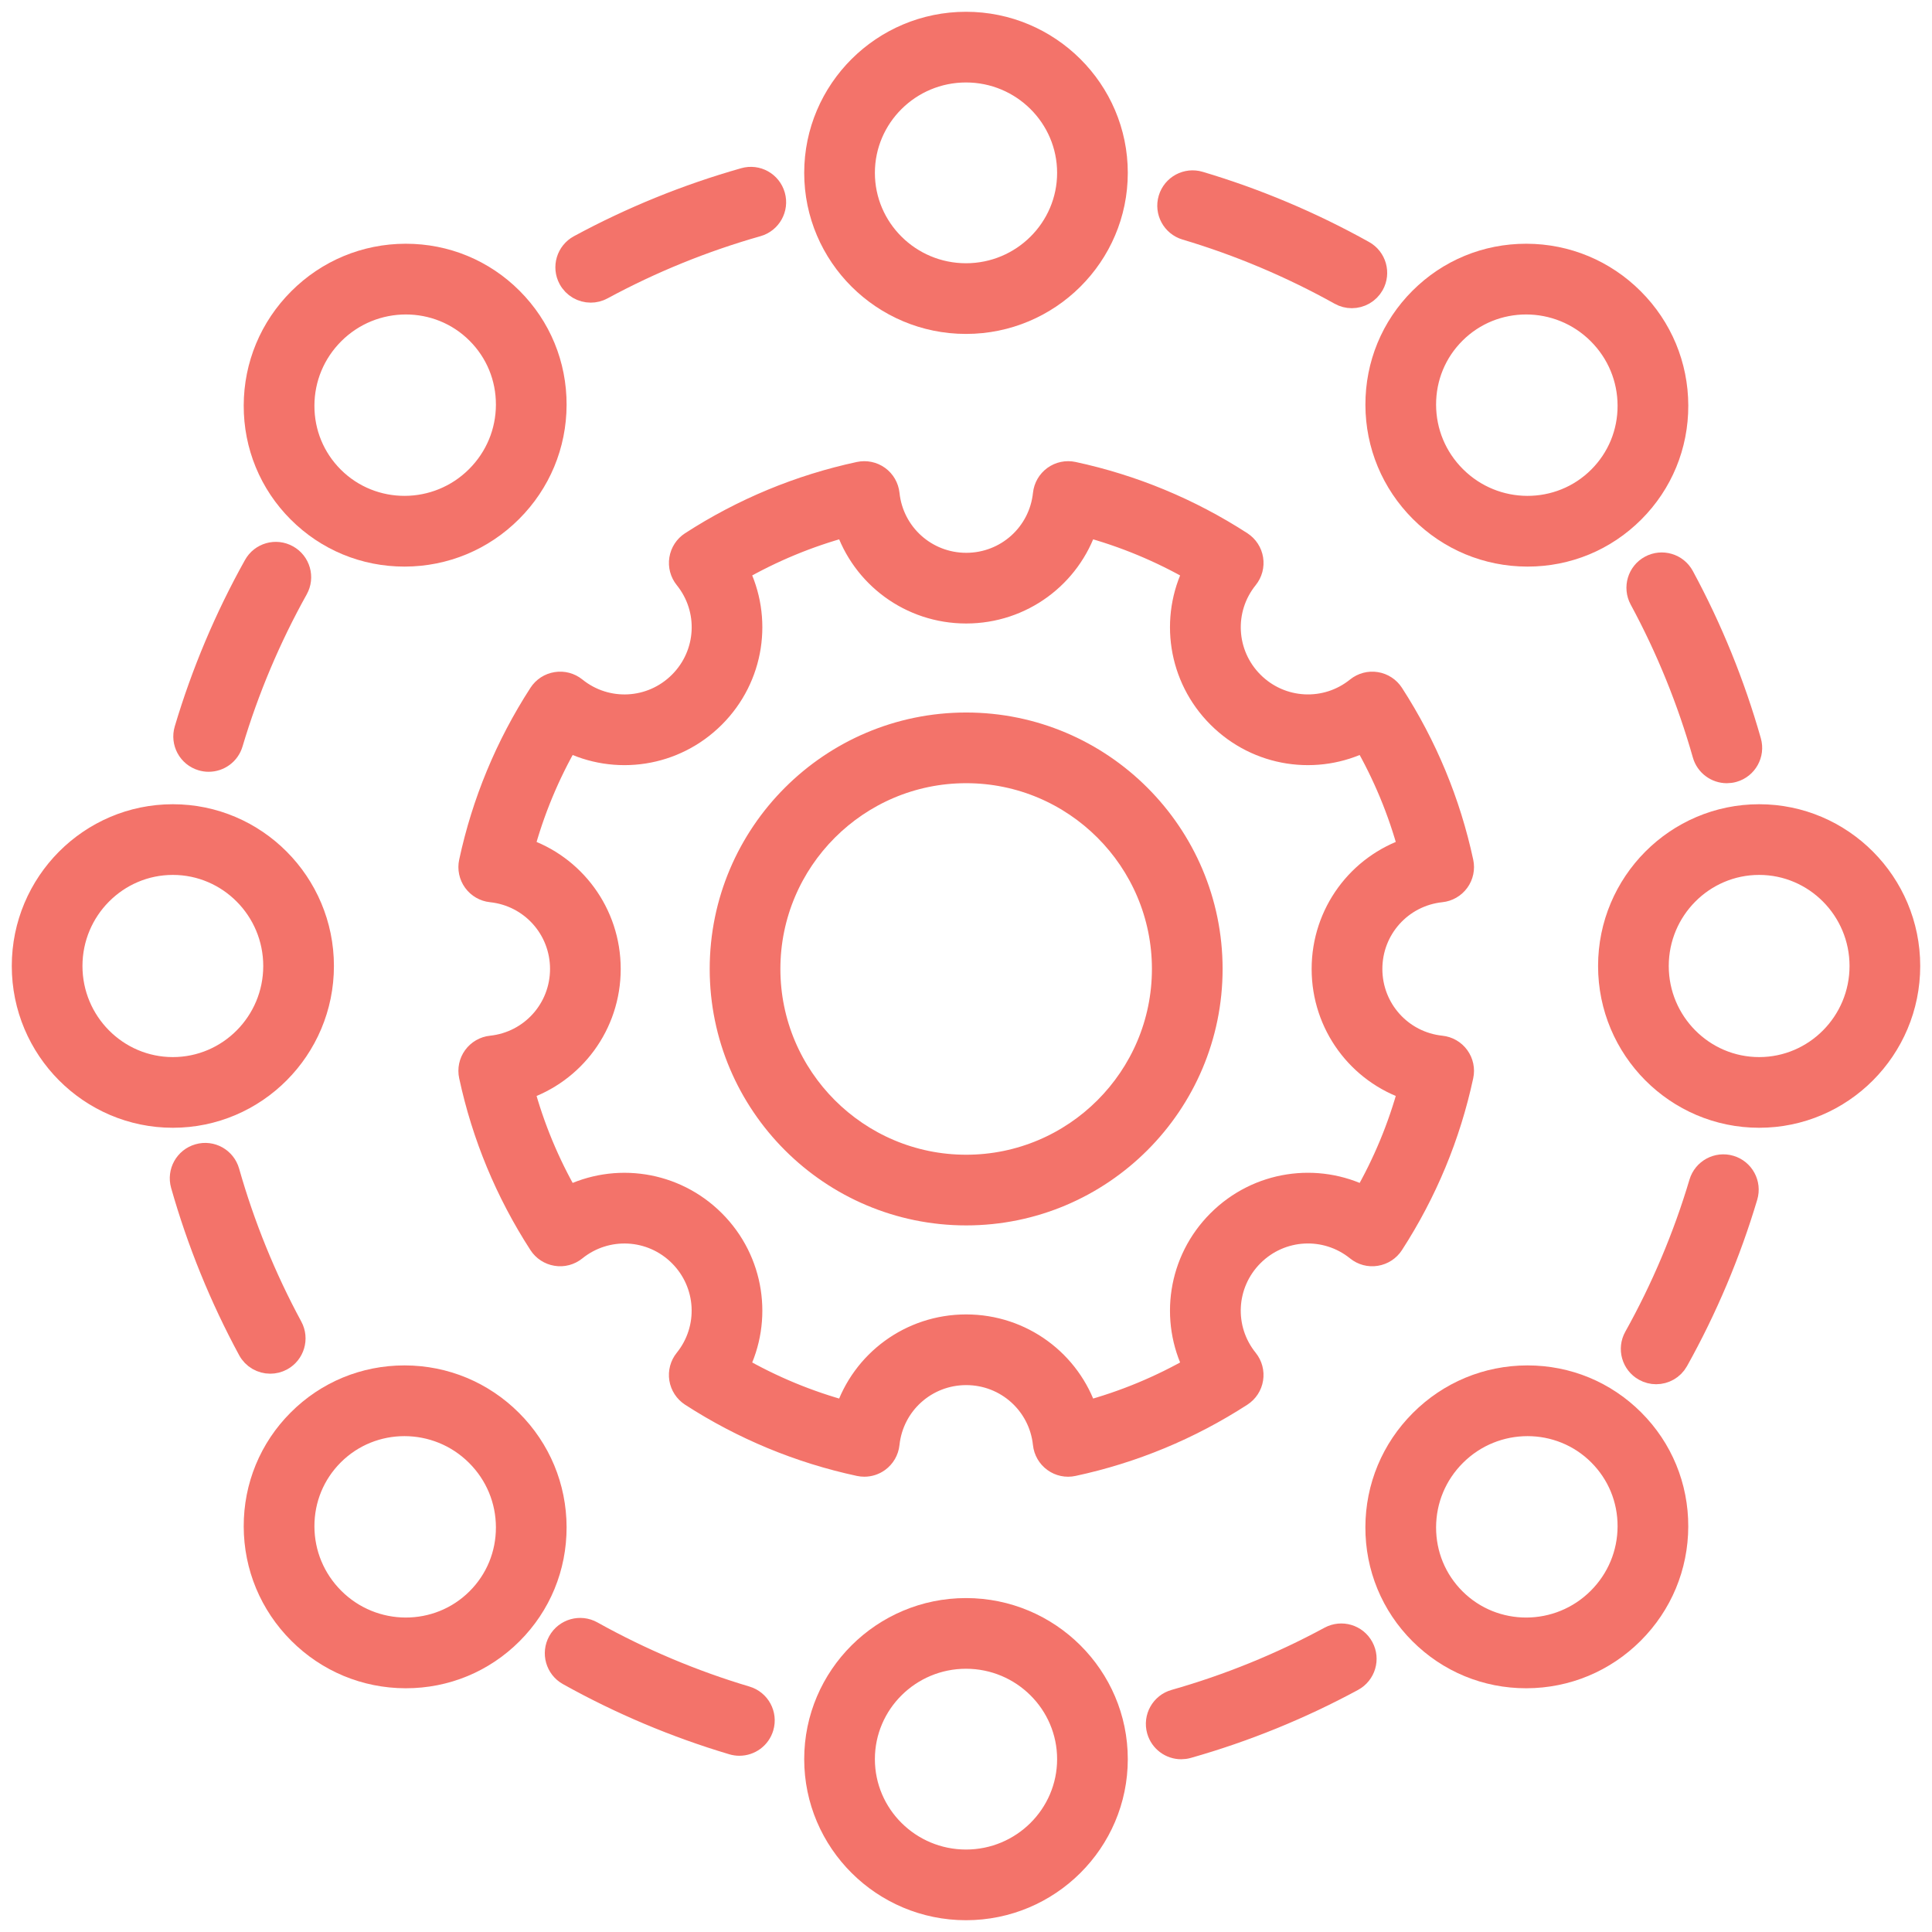
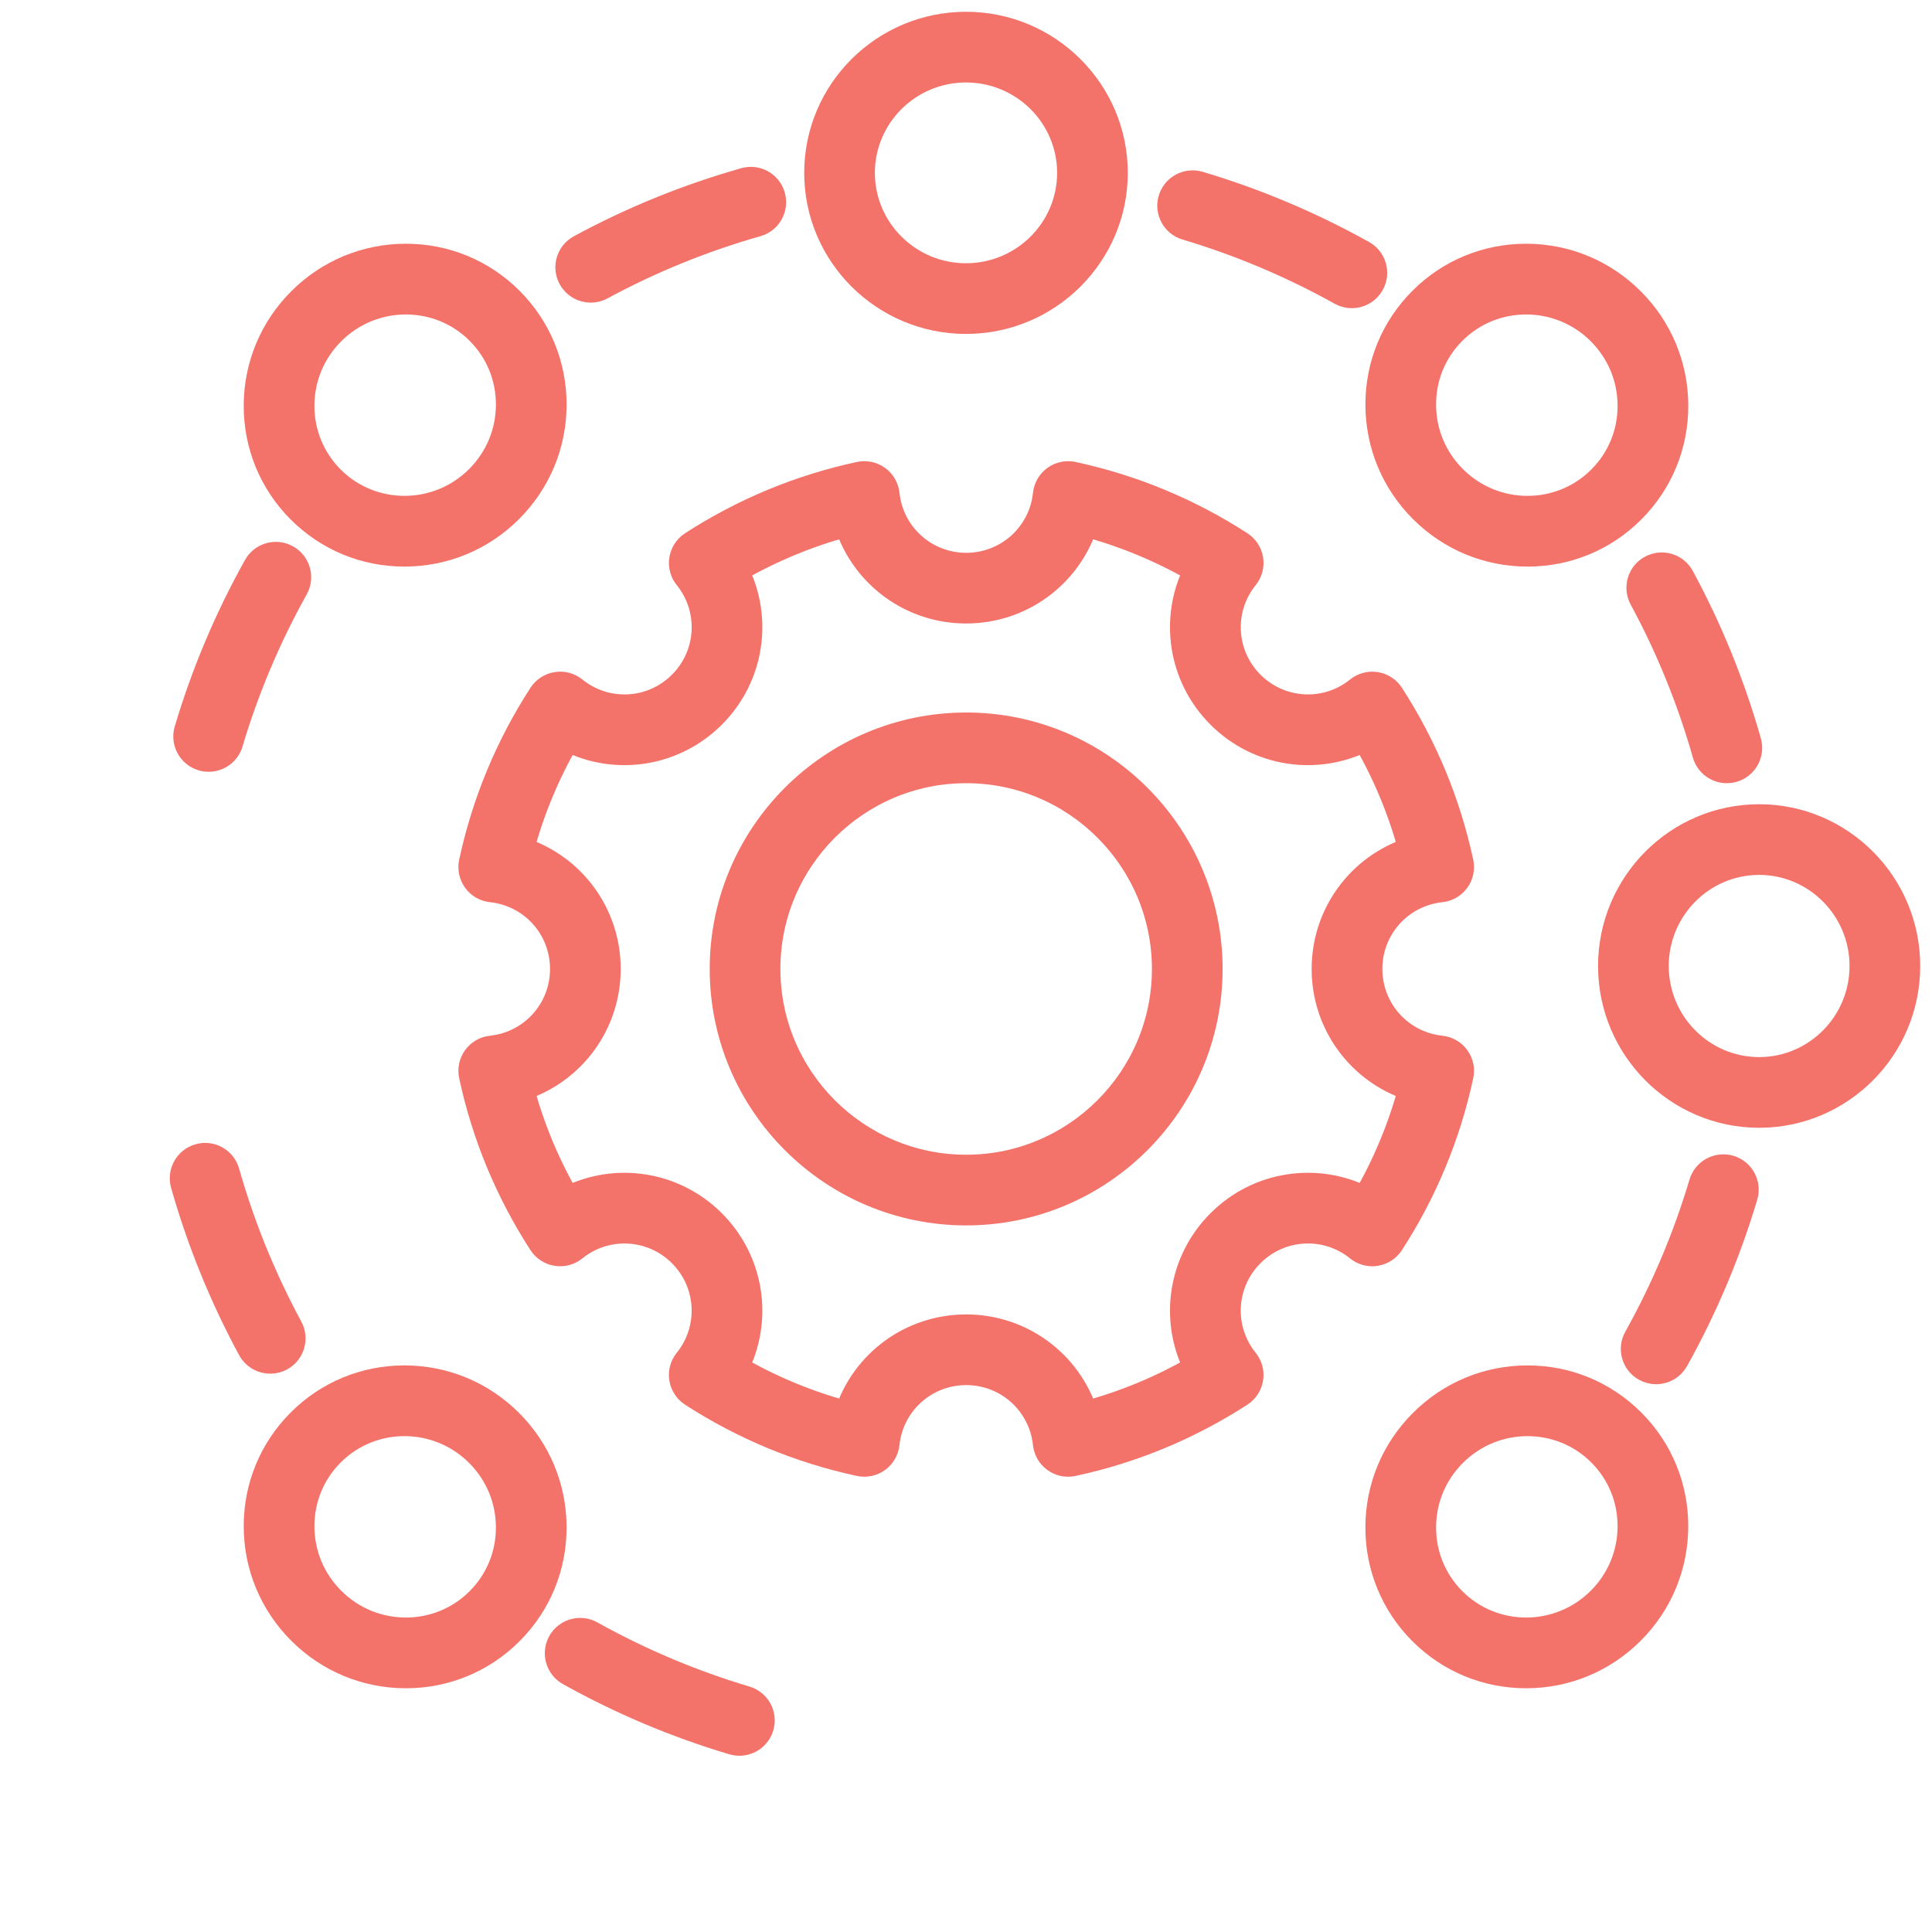
<svg xmlns="http://www.w3.org/2000/svg" width="82px" height="82px" viewBox="0 0 82 82" version="1.1">
  <title>noun_operations_2023154</title>
  <g id="iApts_Desktop_Design" stroke="none" stroke-width="1" fill="none" fill-rule="evenodd">
    <g id="WhoWeServe_Managers-Design_HD" transform="translate(-1052, -1899)" fill="#F3736A" fill-rule="nonzero" stroke="#F3736A">
      <g id="noun_operations_2023154" transform="translate(1053, 1900)">
        <path d="M40,12.673 C43.511,12.673 46.367,9.83 46.367,6.337 C46.367,2.843 43.511,0 40,0 C36.489,0 33.633,2.843 33.633,6.337 C33.633,9.83 36.489,12.673 40,12.673 Z M40,2 C42.408,2 44.367,3.945 44.367,6.337 C44.367,8.728 42.408,10.673 40,10.673 C37.592,10.673 35.633,8.728 35.633,6.337 C35.633,3.945 37.592,2 40,2 Z" id="Shape" />
        <path d="M16.227,9.845 C16.221,9.845 16.215,9.845 16.208,9.845 C14.513,9.85 12.917,10.514 11.715,11.716 C10.513,12.918 9.849,14.513 9.844,16.209 C9.839,17.906 10.496,19.501 11.694,20.698 C12.887,21.891 14.474,22.548 16.165,22.548 C16.171,22.548 16.178,22.548 16.184,22.548 C17.879,22.543 19.475,21.879 20.677,20.677 C21.879,19.476 22.544,17.88 22.548,16.184 C22.553,14.487 21.896,12.892 20.698,11.695 C19.505,10.501 17.918,9.845 16.227,9.845 Z M19.263,19.263 C17.56,20.966 14.8,20.974 13.109,19.284 C12.291,18.466 11.841,17.376 11.845,16.214 C11.848,15.051 12.305,13.955 13.13,13.13 C13.985,12.275 15.108,11.847 16.227,11.847 C17.336,11.847 18.443,12.267 19.284,13.109 C20.102,13.927 20.551,15.017 20.548,16.179 C20.545,17.342 20.088,18.438 19.263,19.263 Z" id="Shape" />
-         <path d="M12.673,40 C12.673,36.489 9.83,33.634 6.336,33.634 C2.842,33.634 0,36.489 0,40 C0,43.511 2.842,46.366 6.336,46.366 C9.83,46.366 12.673,43.511 12.673,40 Z M6.336,44.366 C3.945,44.366 2,42.407 2,40 C2,37.593 3.945,35.634 6.336,35.634 C8.728,35.634 10.673,37.593 10.673,40 C10.673,42.407 8.728,44.366 6.336,44.366 Z" id="Shape" />
        <path d="M16.227,70.155 C17.918,70.155 19.505,69.499 20.698,68.305 C21.896,67.108 22.552,65.513 22.548,63.816 C22.544,62.12 21.879,60.524 20.677,59.323 C19.475,58.121 17.88,57.457 16.184,57.452 C16.178,57.452 16.172,57.452 16.165,57.452 C14.475,57.452 12.887,58.108 11.694,59.302 C10.496,60.499 9.839,62.094 9.844,63.791 C9.849,65.487 10.513,67.082 11.715,68.284 C12.917,69.486 14.512,70.15 16.208,70.155 C16.215,70.155 16.221,70.155 16.227,70.155 Z M11.845,63.786 C11.842,62.624 12.291,61.534 13.109,60.716 C13.951,59.874 15.057,59.454 16.166,59.454 C17.285,59.454 18.408,59.882 19.263,60.737 C20.089,61.562 20.545,62.658 20.548,63.821 C20.551,64.983 20.103,66.073 19.284,66.891 C17.593,68.582 14.833,68.573 13.13,66.87 C12.305,66.045 11.848,64.949 11.845,63.786 Z" id="Shape" />
-         <path d="M40,67.327 C36.489,67.327 33.633,70.17 33.633,73.663 C33.633,77.157 36.489,80 40,80 C43.511,80 46.367,77.157 46.367,73.663 C46.367,70.17 43.511,67.327 40,67.327 Z M40,78 C37.592,78 35.633,76.055 35.633,73.663 C35.633,71.272 37.592,69.327 40,69.327 C42.408,69.327 44.367,71.272 44.367,73.663 C44.367,76.055 42.408,78 40,78 Z" id="Shape" />
        <path d="M63.834,57.452 C63.828,57.452 63.821,57.452 63.815,57.452 C62.12,57.457 60.524,58.121 59.322,59.323 C58.12,60.524 57.455,62.12 57.451,63.816 C57.446,65.513 58.103,67.108 59.301,68.305 C60.494,69.498 62.081,70.155 63.772,70.155 C63.778,70.155 63.784,70.155 63.791,70.155 C65.486,70.15 67.082,69.486 68.284,68.284 C69.486,67.082 70.15,65.487 70.155,63.791 C70.16,62.094 69.503,60.499 68.305,59.302 C67.112,58.108 65.525,57.452 63.834,57.452 Z M66.87,66.87 C65.167,68.573 62.407,68.583 60.716,66.891 C59.898,66.073 59.449,64.983 59.452,63.821 C59.455,62.658 59.911,61.562 60.737,60.737 C61.592,59.882 62.714,59.454 63.834,59.454 C64.943,59.454 66.05,59.875 66.891,60.716 C67.709,61.534 68.159,62.624 68.155,63.786 C68.152,64.949 67.695,66.045 66.87,66.87 Z" id="Shape" />
        <path d="M73.664,33.634 C70.17,33.634 67.327,36.489 67.327,40 C67.327,43.511 70.17,46.366 73.664,46.366 C77.158,46.366 80,43.511 80,40 C80,36.489 77.158,33.634 73.664,33.634 Z M73.664,44.366 C71.272,44.366 69.327,42.407 69.327,40 C69.327,37.593 71.272,35.634 73.664,35.634 C76.055,35.634 78,37.593 78,40 C78,42.407 76.055,44.366 73.664,44.366 Z" id="Shape" />
        <path d="M63.792,9.845 C63.786,9.845 63.779,9.845 63.773,9.845 C62.082,9.845 60.495,10.501 59.302,11.695 C58.104,12.892 57.448,14.487 57.452,16.184 C57.456,17.88 58.121,19.476 59.323,20.677 C60.525,21.879 62.12,22.543 63.816,22.548 C63.822,22.548 63.828,22.548 63.835,22.548 C65.525,22.548 67.113,21.892 68.306,20.698 C69.504,19.501 70.161,17.906 70.156,16.209 C70.151,14.513 69.487,12.918 68.285,11.716 C67.083,10.514 65.487,9.85 63.792,9.845 Z M66.891,19.284 C65.2,20.975 62.44,20.966 60.737,19.263 C59.911,18.438 59.455,17.342 59.452,16.179 C59.449,15.017 59.897,13.927 60.716,13.109 C61.558,12.267 62.664,11.847 63.773,11.847 C64.893,11.847 66.015,12.275 66.87,13.13 C67.695,13.955 68.152,15.051 68.155,16.214 C68.159,17.376 67.709,18.466 66.891,19.284 Z" id="Shape" />
        <path d="M40.007,50.51 C45.733,50.51 50.391,45.852 50.391,40.125 C50.391,34.399 45.733,29.741 40.007,29.741 C34.281,29.741 29.622,34.399 29.622,40.125 C29.623,45.852 34.281,50.51 40.007,50.51 Z M40.007,31.741 C44.63,31.741 48.391,35.502 48.391,40.125 C48.391,44.748 44.63,48.51 40.007,48.51 C35.383,48.51 31.622,44.748 31.622,40.125 C31.622,35.502 35.384,31.741 40.007,31.741 Z" id="Shape" />
        <path d="M21.934,28.464 C20.517,30.654 19.523,33.053 18.978,35.591 C18.918,35.868 18.979,36.158 19.146,36.388 C19.313,36.618 19.568,36.766 19.851,36.795 C21.558,36.976 22.845,38.406 22.845,40.125 C22.845,41.844 21.558,43.275 19.851,43.456 C19.569,43.485 19.313,43.634 19.146,43.863 C18.979,44.092 18.918,44.383 18.978,44.66 C19.523,47.199 20.517,49.597 21.934,51.787 C22.088,52.025 22.336,52.186 22.616,52.231 C22.895,52.278 23.182,52.2 23.403,52.021 C24.736,50.946 26.658,51.047 27.872,52.261 C29.086,53.475 29.189,55.396 28.112,56.73 C27.934,56.951 27.858,57.237 27.903,57.517 C27.948,57.797 28.109,58.044 28.347,58.199 C30.538,59.615 32.936,60.609 35.474,61.154 C35.544,61.169 35.614,61.176 35.684,61.176 C35.893,61.176 36.099,61.111 36.271,60.986 C36.501,60.82 36.649,60.563 36.679,60.281 C36.859,58.575 38.29,57.288 40.009,57.288 C41.728,57.288 43.159,58.575 43.339,60.281 C43.369,60.563 43.517,60.82 43.747,60.986 C43.976,61.153 44.267,61.215 44.544,61.154 C47.082,60.61 49.48,59.616 51.671,58.199 C51.909,58.045 52.071,57.798 52.115,57.517 C52.16,57.237 52.084,56.951 51.906,56.73 C50.828,55.396 50.931,53.475 52.145,52.261 C53.359,51.046 55.281,50.944 56.614,52.021 C56.834,52.2 57.12,52.278 57.401,52.231 C57.681,52.186 57.929,52.025 58.083,51.787 C59.499,49.598 60.494,47.199 61.039,44.66 C61.099,44.383 61.038,44.093 60.871,43.863 C60.704,43.633 60.449,43.485 60.166,43.456 C58.459,43.275 57.172,41.844 57.172,40.125 C57.172,38.406 58.459,36.976 60.166,36.795 C60.448,36.766 60.704,36.617 60.871,36.388 C61.038,36.159 61.099,35.868 61.039,35.591 C60.494,33.052 59.499,30.654 58.083,28.464 C57.929,28.226 57.681,28.065 57.401,28.02 C57.126,27.974 56.836,28.051 56.615,28.229 C55.281,29.307 53.36,29.203 52.146,27.99 C50.932,26.776 50.829,24.855 51.907,23.521 C52.085,23.3 52.161,23.014 52.116,22.734 C52.072,22.454 51.909,22.207 51.672,22.052 C49.481,20.636 47.083,19.642 44.545,19.096 C44.269,19.037 43.979,19.097 43.748,19.264 C43.519,19.43 43.37,19.687 43.34,19.969 C43.16,21.676 41.729,22.963 40.01,22.963 C38.291,22.963 36.86,21.676 36.68,19.969 C36.65,19.687 36.502,19.43 36.272,19.264 C36.042,19.097 35.751,19.038 35.475,19.096 C32.936,19.642 30.538,20.636 28.348,22.052 C28.11,22.206 27.949,22.453 27.904,22.734 C27.859,23.015 27.935,23.3 28.113,23.521 C29.191,24.855 29.088,26.776 27.873,27.99 C26.659,29.205 24.737,29.307 23.404,28.229 C23.183,28.051 22.896,27.974 22.618,28.02 C22.335,28.064 22.088,28.226 21.934,28.464 Z M29.285,29.403 C30.952,27.737 31.307,25.235 30.281,23.212 C31.743,22.368 33.299,21.723 34.924,21.285 C35.628,23.443 37.648,24.963 40.007,24.963 C42.366,24.963 44.386,23.443 45.09,21.285 C46.715,21.723 48.27,22.368 49.733,23.212 C48.707,25.235 49.062,27.737 50.729,29.403 C52.396,31.071 54.897,31.426 56.92,30.399 C57.764,31.862 58.41,33.417 58.847,35.042 C56.689,35.746 55.17,37.767 55.17,40.125 C55.17,42.484 56.689,44.505 58.847,45.209 C58.41,46.834 57.764,48.389 56.92,49.852 C54.898,48.825 52.396,49.181 50.729,50.848 C49.062,52.514 48.707,55.016 49.733,57.039 C48.27,57.883 46.714,58.528 45.09,58.965 C44.386,56.807 42.366,55.288 40.007,55.288 C37.648,55.288 35.627,56.807 34.923,58.965 C33.299,58.528 31.744,57.883 30.281,57.039 C31.307,55.016 30.952,52.514 29.285,50.848 C27.619,49.182 25.118,48.826 23.094,49.852 C22.25,48.389 21.604,46.834 21.168,45.209 C23.326,44.505 24.845,42.484 24.845,40.125 C24.845,37.767 23.326,35.746 21.168,35.042 C21.605,33.417 22.25,31.862 23.094,30.399 C25.118,31.427 27.619,31.07 29.285,29.403 Z" id="Shape" />
        <path d="M55.889,11.454 C56.043,11.54 56.21,11.581 56.375,11.581 C56.726,11.581 57.066,11.396 57.25,11.068 C57.519,10.586 57.346,9.976 56.864,9.708 C54.659,8.478 52.318,7.49 49.904,6.772 C49.375,6.614 48.818,6.915 48.66,7.445 C48.502,7.974 48.804,8.531 49.333,8.688 C51.606,9.365 53.812,10.296 55.889,11.454 Z" id="Path" />
        <path d="M24.073,11.345 C24.234,11.345 24.397,11.306 24.548,11.224 C26.634,10.095 28.852,9.193 31.139,8.544 C31.67,8.394 31.979,7.841 31.828,7.31 C31.678,6.779 31.127,6.467 30.593,6.621 C28.165,7.309 25.811,8.267 23.596,9.466 C23.11,9.73 22.929,10.336 23.193,10.822 C23.374,11.155 23.717,11.345 24.073,11.345 Z" id="Path" />
        <path d="M6.897,29.972 C6.739,30.501 7.041,31.058 7.57,31.215 C7.665,31.243 7.761,31.257 7.856,31.257 C8.287,31.257 8.685,30.977 8.814,30.542 C9.491,28.268 10.422,26.062 11.58,23.986 C11.85,23.504 11.677,22.894 11.194,22.626 C10.711,22.356 10.102,22.528 9.834,23.012 C8.604,25.215 7.616,27.557 6.897,29.972 Z" id="Path" />
        <path d="M10.945,56.684 C11.43,56.421 11.611,55.814 11.348,55.329 C10.219,53.241 9.317,51.023 8.668,48.736 C8.517,48.206 7.966,47.893 7.433,48.048 C6.902,48.198 6.593,48.752 6.744,49.283 C7.433,51.71 8.39,54.064 9.589,56.28 C9.77,56.615 10.114,56.804 10.469,56.804 C10.631,56.804 10.794,56.765 10.945,56.684 Z" id="Path" />
        <path d="M24.111,68.296 C23.63,68.028 23.02,68.199 22.75,68.682 C22.481,69.164 22.654,69.774 23.136,70.042 C25.341,71.272 27.682,72.26 30.096,72.978 C30.191,73.006 30.287,73.02 30.382,73.02 C30.813,73.02 31.211,72.74 31.34,72.305 C31.498,71.776 31.196,71.219 30.667,71.062 C28.394,70.385 26.188,69.454 24.111,68.296 Z" id="Path" />
-         <path d="M55.452,68.526 C53.366,69.655 51.148,70.557 48.861,71.206 C48.33,71.356 48.021,71.909 48.172,72.44 C48.297,72.88 48.697,73.168 49.133,73.168 C49.223,73.168 49.315,73.156 49.406,73.13 C51.834,72.442 54.188,71.484 56.403,70.285 C56.889,70.021 57.07,69.415 56.806,68.929 C56.544,68.443 55.938,68.263 55.452,68.526 Z" id="Path" />
        <path d="M72.43,48.535 C71.902,48.378 71.344,48.678 71.186,49.208 C70.509,51.482 69.578,53.688 68.42,55.764 C68.15,56.246 68.323,56.856 68.806,57.124 C68.96,57.21 69.127,57.251 69.292,57.251 C69.643,57.251 69.983,57.066 70.166,56.738 C71.395,54.535 72.383,52.193 73.103,49.778 C73.261,49.249 72.959,48.692 72.43,48.535 Z" id="Path" />
        <path d="M68.651,24.422 C69.78,26.51 70.682,28.728 71.331,31.015 C71.456,31.454 71.856,31.742 72.292,31.742 C72.382,31.742 72.474,31.73 72.565,31.704 C73.096,31.554 73.405,31 73.254,30.469 C72.565,28.042 71.608,25.688 70.409,23.472 C70.146,22.985 69.539,22.806 69.054,23.068 C68.569,23.329 68.389,23.937 68.651,24.422 Z" id="Path" />
      </g>
    </g>
  </g>
</svg>